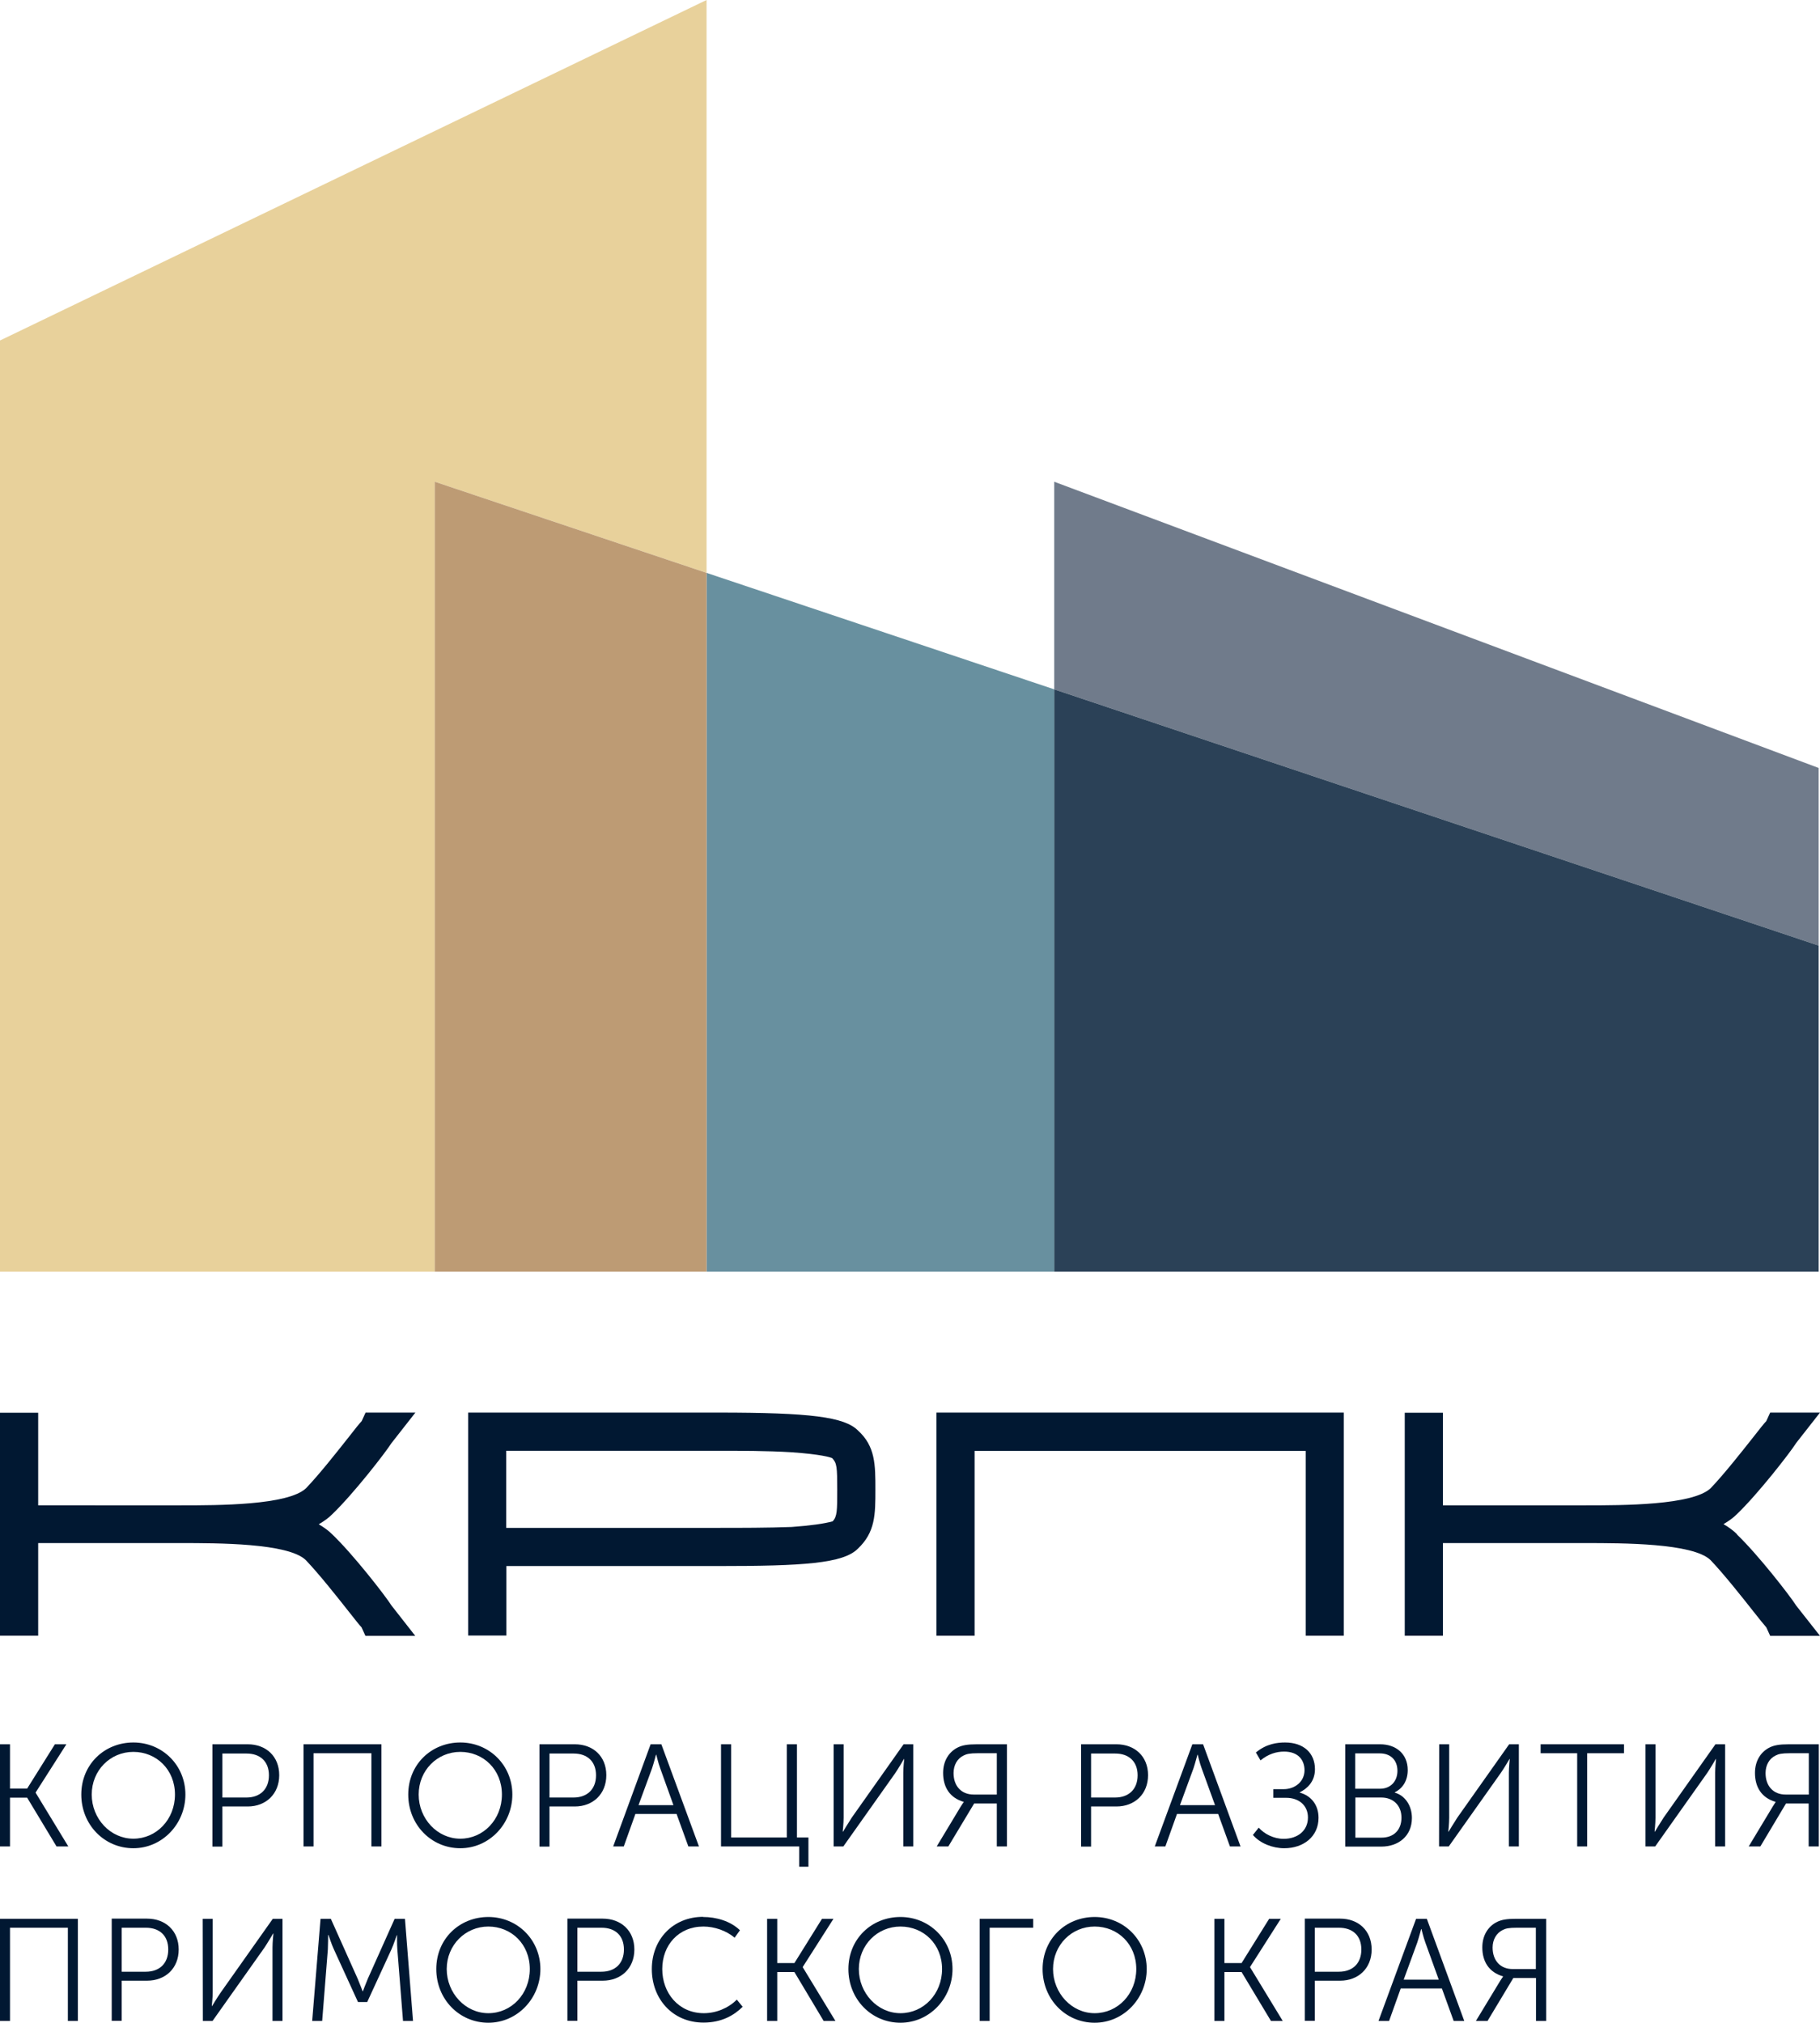
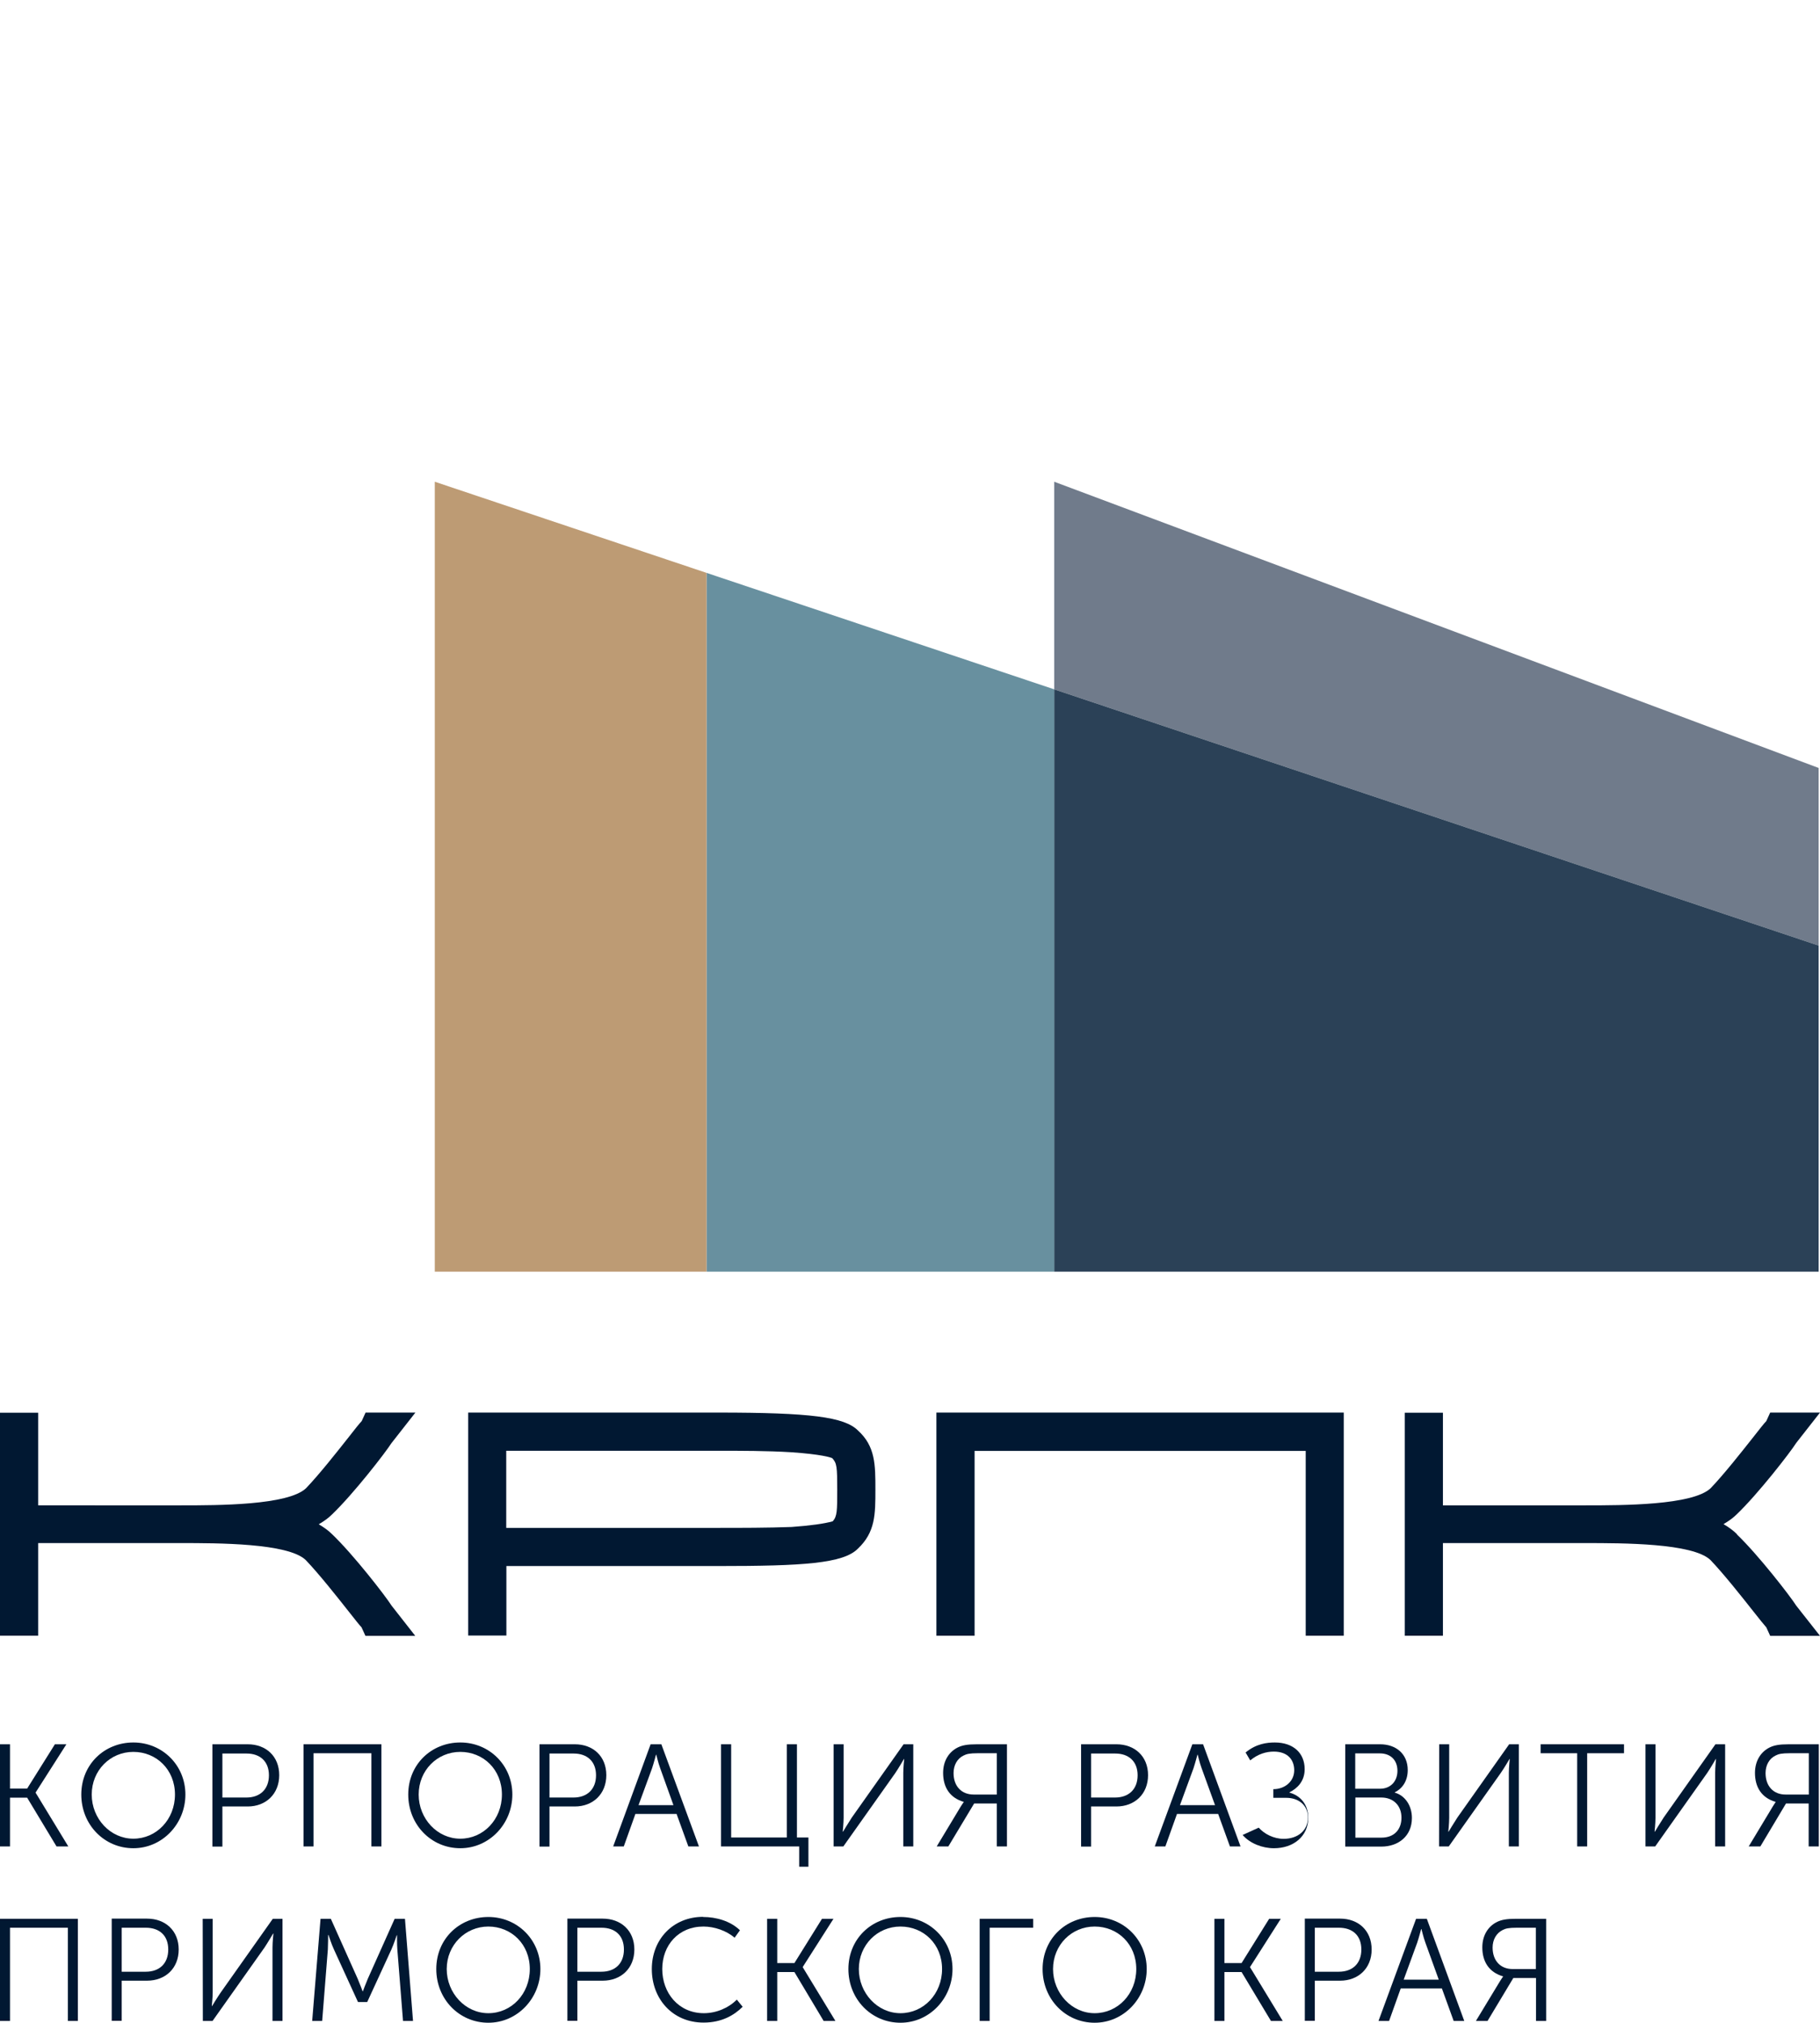
<svg xmlns="http://www.w3.org/2000/svg" id="Layer_2" data-name="Layer 2" viewBox="0 0 122.02 135.62">
  <defs>
    <style> .cls-1 { fill: #707b8b; } .cls-2 { fill: #2b4157; } .cls-3 { fill: #bd9b74; } .cls-4 { fill: #e8d19b; } .cls-5 { fill: #68909f; } .cls-6 { fill: #011832; } </style>
  </defs>
  <g id="Layer_1-2" data-name="Layer 1">
    <path class="cls-6" d="m26.26,96.74l1.59-2.03h-3.34l-.26.57c-.16.17-.41.48-.86,1.06-.79,1-1.98,2.51-2.87,3.44-1.21,1.15-5.89,1.15-8.41,1.15H2.56v-6.21H0v14.95h2.56v-6.21h9.54c2.52,0,7.2,0,8.39,1.13.9.94,2.1,2.46,2.89,3.46.45.57.7.89.86,1.06l.26.57h3.34l-1.59-2.03c-.41-.65-2.56-3.42-3.98-4.78-.24-.24-.54-.46-.9-.67.36-.21.66-.43.89-.66,1.43-1.37,3.58-4.14,3.99-4.79" />
    <path class="cls-6" d="m48.15,94.71h-16.76v14.95h2.56v-4.66h14.2c5.67,0,8.38-.17,9.36-1.16,1.18-1.11,1.18-2.31,1.18-3.97s0-2.9-1.17-3.96c-.91-.91-3.19-1.2-9.38-1.2m4.94,7.67c-1.61.06-3.45.06-4.94.06h-14.2v-5.17h14.2c1.48,0,3.32,0,4.92.1,2.01.14,2.6.34,2.73.39.32.34.34.6.34,2.11,0,1.42,0,1.79-.3,2.13-.57.16-1.5.29-2.76.38" />
    <polyline class="cls-6" points="62.78 109.67 65.34 109.67 65.34 97.28 87.54 97.28 87.54 109.67 90.09 109.67 90.09 94.71 62.78 94.71" />
    <path class="cls-6" d="m116.45,102.86c-.24-.24-.54-.46-.9-.67.36-.21.66-.43.89-.66,1.43-1.37,3.58-4.14,3.99-4.79l1.59-2.03h-3.34l-.26.57c-.16.17-.41.48-.86,1.06-.79,1-1.98,2.51-2.87,3.44-1.21,1.15-5.89,1.15-8.41,1.15h-9.54v-6.21h-2.56v14.95h2.56v-6.21h9.54c2.52,0,7.2,0,8.39,1.13.9.94,2.1,2.46,2.89,3.46.45.57.7.88.86,1.06l.26.57h3.34l-1.59-2.02c-.41-.65-2.56-3.42-3.98-4.78" />
    <polyline class="cls-6" points="0 116.95 .67 116.95 .67 119.92 1.82 119.92 3.68 116.95 4.45 116.95 2.39 120.18 2.39 120.2 4.58 123.8 3.79 123.8 1.82 120.53 .67 120.53 .67 123.8 0 123.8" />
    <path class="cls-6" d="m8.94,116.83c1.95,0,3.49,1.53,3.49,3.49s-1.54,3.6-3.49,3.6-3.49-1.58-3.49-3.6,1.55-3.49,3.49-3.49m0,6.45c1.55,0,2.79-1.29,2.79-2.96s-1.24-2.86-2.79-2.86-2.79,1.24-2.79,2.86,1.25,2.96,2.79,2.96" />
    <path class="cls-6" d="m14.24,116.95h2.37c1.22,0,2.11.8,2.11,2.07s-.9,2.1-2.11,2.1h-1.7v2.69h-.67m2.28-3.29c.92,0,1.51-.56,1.51-1.49s-.59-1.46-1.5-1.46h-1.62v2.95h1.61Z" />
    <polyline class="cls-6" points="20.35 116.95 25.57 116.95 25.57 123.8 24.9 123.8 24.9 117.55 21.02 117.55 21.02 123.8 20.35 123.8" />
    <path class="cls-6" d="m30.86,116.83c1.95,0,3.49,1.53,3.49,3.49s-1.54,3.6-3.49,3.6-3.49-1.58-3.49-3.6,1.55-3.49,3.49-3.49m0,6.45c1.55,0,2.79-1.29,2.79-2.96s-1.24-2.86-2.79-2.86-2.79,1.24-2.79,2.86,1.25,2.96,2.79,2.96" />
    <path class="cls-6" d="m36.17,116.95h2.37c1.22,0,2.11.8,2.11,2.07s-.9,2.1-2.11,2.1h-1.7v2.69h-.67m2.28-3.29c.92,0,1.51-.56,1.51-1.49s-.59-1.46-1.5-1.46h-1.62v2.95h1.61Z" />
    <path class="cls-6" d="m43.62,116.95h.72l2.52,6.85h-.71l-.79-2.18h-2.76l-.78,2.18h-.71m4.04-2.77l-.89-2.48c-.12-.32-.26-.9-.26-.9h-.02s-.15.57-.26.9l-.91,2.48h2.35Z" />
    <polyline class="cls-6" points="48.34 116.95 49.02 116.95 49.02 123.2 52.75 123.2 52.75 116.95 53.43 116.95 53.43 123.2 54.2 123.2 54.2 125.16 53.58 125.16 53.58 123.8 48.34 123.8" />
    <path class="cls-6" d="m55.89,116.95h.67v4.93c0,.36-.06.93-.06.93h.02s.36-.6.59-.95l3.47-4.91h.65v6.85h-.67v-4.93c0-.36.06-.93.06-.93h-.02s-.34.59-.57.93l-3.49,4.93h-.65" />
    <path class="cls-6" d="m64.42,121.11c.12-.19.19-.28.19-.28v-.02c-.94-.27-1.38-.99-1.38-1.94,0-.84.42-1.44,1.01-1.72.28-.13.6-.2,1.26-.2h2.01v6.85h-.68v-2.88h-1.52l-1.73,2.88h-.78m4.03-3.48v-2.77h-1.29c-.52,0-.74.05-.93.15-.43.2-.68.65-.68,1.18,0,.87.52,1.44,1.35,1.44h1.55Z" />
    <path class="cls-6" d="m72.48,116.95h2.37c1.22,0,2.12.8,2.12,2.07s-.9,2.1-2.12,2.1h-1.7v2.69h-.67m2.28-3.29c.92,0,1.51-.56,1.51-1.49s-.59-1.46-1.5-1.46h-1.62v2.95h1.61Z" />
    <path class="cls-6" d="m79.94,116.95h.72l2.51,6.85h-.71l-.79-2.18h-2.76l-.78,2.18h-.71m4.04-2.77l-.9-2.48c-.12-.32-.26-.9-.26-.9h-.02s-.15.57-.26.9l-.91,2.48h2.35Z" />
-     <path class="cls-6" d="m84.39,122.54c.37.42,1,.75,1.67.75.94,0,1.63-.55,1.63-1.43,0-.84-.64-1.32-1.45-1.32h-.87v-.58h.69c.76,0,1.4-.51,1.4-1.27,0-.66-.4-1.25-1.37-1.25-.51,0-1.06.16-1.58.59l-.31-.53c.71-.59,1.44-.67,1.96-.67,1.24,0,2,.71,2,1.79,0,.84-.53,1.31-1.02,1.55v.02c.74.2,1.26.8,1.26,1.69,0,1.25-1,2.04-2.3,2.04-.77,0-1.61-.32-2.1-.89" />
+     <path class="cls-6" d="m84.39,122.54c.37.42,1,.75,1.67.75.94,0,1.63-.55,1.63-1.43,0-.84-.64-1.32-1.45-1.32h-.87v-.58c.76,0,1.4-.51,1.4-1.27,0-.66-.4-1.25-1.37-1.25-.51,0-1.06.16-1.58.59l-.31-.53c.71-.59,1.44-.67,1.96-.67,1.24,0,2,.71,2,1.79,0,.84-.53,1.31-1.02,1.55v.02c.74.2,1.26.8,1.26,1.69,0,1.25-1,2.04-2.3,2.04-.77,0-1.61-.32-2.1-.89" />
    <path class="cls-6" d="m90.19,116.95h2.34c1.07,0,1.85.65,1.85,1.73,0,.71-.34,1.23-.87,1.49v.02c.7.2,1.15.88,1.15,1.7,0,1.22-.91,1.92-2.05,1.92h-2.42m2.34-3.88c.69,0,1.16-.49,1.16-1.2s-.45-1.17-1.18-1.17h-1.65v2.37h1.67Zm.09,3.28c.83,0,1.34-.52,1.34-1.34s-.55-1.35-1.35-1.35h-1.74v2.69h1.75Z" />
    <path class="cls-6" d="m96.49,116.95h.67v4.93c0,.36-.06.93-.06.93h.02s.36-.6.59-.95l3.47-4.91h.65v6.85h-.67v-4.93c0-.36.06-.93.06-.93h-.02s-.34.59-.58.93l-3.49,4.93h-.65" />
    <polyline class="cls-6" points="105.74 117.55 103.29 117.55 103.29 116.95 108.88 116.95 108.88 117.55 106.41 117.55 106.41 123.8 105.74 123.8" />
    <path class="cls-6" d="m110.32,116.95h.67v4.93c0,.36-.06.93-.06.93h.02s.36-.6.59-.95l3.47-4.91h.65v6.85h-.67v-4.93c0-.36.06-.93.06-.93h-.02s-.34.59-.57.93l-3.49,4.93h-.65" />
    <path class="cls-6" d="m118.86,121.11c.12-.19.18-.28.18-.28v-.02c-.94-.27-1.38-.99-1.38-1.94,0-.84.42-1.44,1.01-1.72.28-.13.6-.2,1.26-.2h2.01v6.85h-.68v-2.88h-1.52l-1.72,2.88h-.78m4.03-3.48v-2.77h-1.29c-.52,0-.74.05-.93.15-.43.2-.68.65-.68,1.18,0,.87.52,1.44,1.34,1.44h1.55Z" />
    <polyline class="cls-6" points="0 128.65 5.22 128.65 5.22 135.5 4.55 135.5 4.55 129.25 .67 129.25 .67 135.5 0 135.5" />
    <path class="cls-6" d="m7.49,128.64h2.37c1.22,0,2.12.8,2.12,2.07s-.9,2.09-2.12,2.09h-1.7v2.69h-.67m2.28-3.29c.92,0,1.51-.55,1.51-1.49s-.59-1.46-1.5-1.46h-1.62v2.95h1.61Z" />
    <path class="cls-6" d="m13.59,128.65h.67v4.93c0,.36-.06.92-.06.92h.02s.36-.6.6-.94l3.47-4.91h.65v6.85h-.67v-4.93c0-.36.06-.93.06-.93h-.02s-.34.58-.57.93l-3.49,4.93h-.65" />
    <path class="cls-6" d="m21.49,128.65h.69l1.8,4.02c.15.35.33.84.33.84h.02s.18-.49.33-.84l1.8-4.02h.69l.54,6.85h-.67l-.38-4.79c-.03-.37-.02-.96-.02-.96h-.02s-.2.6-.36.96l-1.62,3.52h-.62l-1.61-3.52c-.16-.34-.37-.98-.37-.98h-.02s0,.6-.02.98l-.38,4.79h-.67" />
    <path class="cls-6" d="m32.74,128.53c1.95,0,3.49,1.53,3.49,3.49s-1.54,3.6-3.49,3.6-3.49-1.58-3.49-3.6,1.55-3.49,3.49-3.49m0,6.45c1.55,0,2.78-1.29,2.78-2.96s-1.24-2.85-2.78-2.85-2.79,1.24-2.79,2.85,1.25,2.96,2.79,2.96" />
    <path class="cls-6" d="m38.04,128.64h2.37c1.22,0,2.12.8,2.12,2.07s-.9,2.09-2.12,2.09h-1.7v2.69h-.67m2.28-3.29c.92,0,1.51-.55,1.51-1.49s-.59-1.46-1.5-1.46h-1.62v2.95h1.61Z" />
    <path class="cls-6" d="m47.14,128.53c.86,0,1.82.26,2.47.89l-.36.5c-.54-.47-1.35-.75-2.09-.75-1.67,0-2.76,1.25-2.76,2.85s1.09,2.96,2.79,2.96c.81,0,1.63-.33,2.21-.91l.39.48c-.57.57-1.41,1.06-2.62,1.06-2.08,0-3.47-1.59-3.47-3.59s1.43-3.5,3.44-3.5" />
    <polyline class="cls-6" points="51.43 128.65 52.11 128.65 52.11 131.62 53.26 131.62 55.11 128.65 55.88 128.65 53.82 131.88 53.82 131.9 56.01 135.5 55.22 135.5 53.26 132.22 52.11 132.22 52.11 135.5 51.43 135.5" />
    <path class="cls-6" d="m60.37,128.53c1.95,0,3.49,1.53,3.49,3.49s-1.54,3.6-3.49,3.6-3.49-1.58-3.49-3.6,1.55-3.49,3.49-3.49m0,6.45c1.55,0,2.79-1.29,2.79-2.96s-1.24-2.85-2.79-2.85-2.79,1.24-2.79,2.85,1.25,2.96,2.79,2.96" />
    <polyline class="cls-6" points="65.68 128.65 69.27 128.65 69.27 129.25 66.35 129.25 66.35 135.5 65.68 135.5" />
    <path class="cls-6" d="m73.39,128.53c1.95,0,3.49,1.53,3.49,3.49s-1.54,3.6-3.49,3.6-3.49-1.58-3.49-3.6,1.55-3.49,3.49-3.49m0,6.45c1.55,0,2.79-1.29,2.79-2.96s-1.24-2.85-2.79-2.85-2.79,1.24-2.79,2.85,1.25,2.96,2.79,2.96" />
    <polyline class="cls-6" points="81.42 128.65 82.09 128.65 82.09 131.62 83.24 131.62 85.09 128.65 85.87 128.65 83.81 131.88 83.81 131.9 86 135.5 85.21 135.5 83.24 132.22 82.09 132.22 82.09 135.5 81.42 135.5" />
    <path class="cls-6" d="m87.48,128.64h2.37c1.22,0,2.11.8,2.11,2.07s-.9,2.09-2.11,2.09h-1.7v2.69h-.67m2.28-3.29c.92,0,1.51-.55,1.51-1.49s-.59-1.46-1.5-1.46h-1.62v2.95h1.61Z" />
    <path class="cls-6" d="m94.94,128.65h.72l2.51,6.85h-.71l-.79-2.18h-2.76l-.78,2.18h-.71m4.04-2.77l-.9-2.49c-.12-.32-.26-.9-.26-.9h-.02s-.15.57-.26.9l-.91,2.49h2.35Z" />
    <path class="cls-6" d="m100.58,132.81c.12-.19.19-.28.19-.28v-.02c-.94-.27-1.39-.99-1.39-1.94,0-.84.42-1.44,1.01-1.72.28-.13.6-.2,1.26-.2h2.01v6.85h-.68v-2.88h-1.52l-1.73,2.88h-.78m4.02-3.48v-2.77h-1.29c-.52,0-.74.05-.93.15-.43.21-.68.65-.68,1.18,0,.87.52,1.44,1.34,1.44h1.55Z" />
    <polygon class="cls-1" points="70.68 32.3 70.68 46.22 121.93 63.4 121.93 51.49 70.68 32.3" />
    <polygon class="cls-2" points="70.68 85.26 121.93 85.26 121.93 63.4 70.68 46.22 70.68 85.26" />
    <polygon class="cls-5" points="70.68 85.26 70.68 46.22 47.37 38.41 47.37 85.26 70.68 85.26" />
-     <polyline class="cls-4" points="0 22.83 0 85.26 29.15 85.26 29.15 32.3 47.37 38.41 47.37 0" />
    <polygon class="cls-3" points="29.15 85.26 47.37 85.26 47.37 38.41 29.15 32.3 29.15 85.26" />
  </g>
</svg>